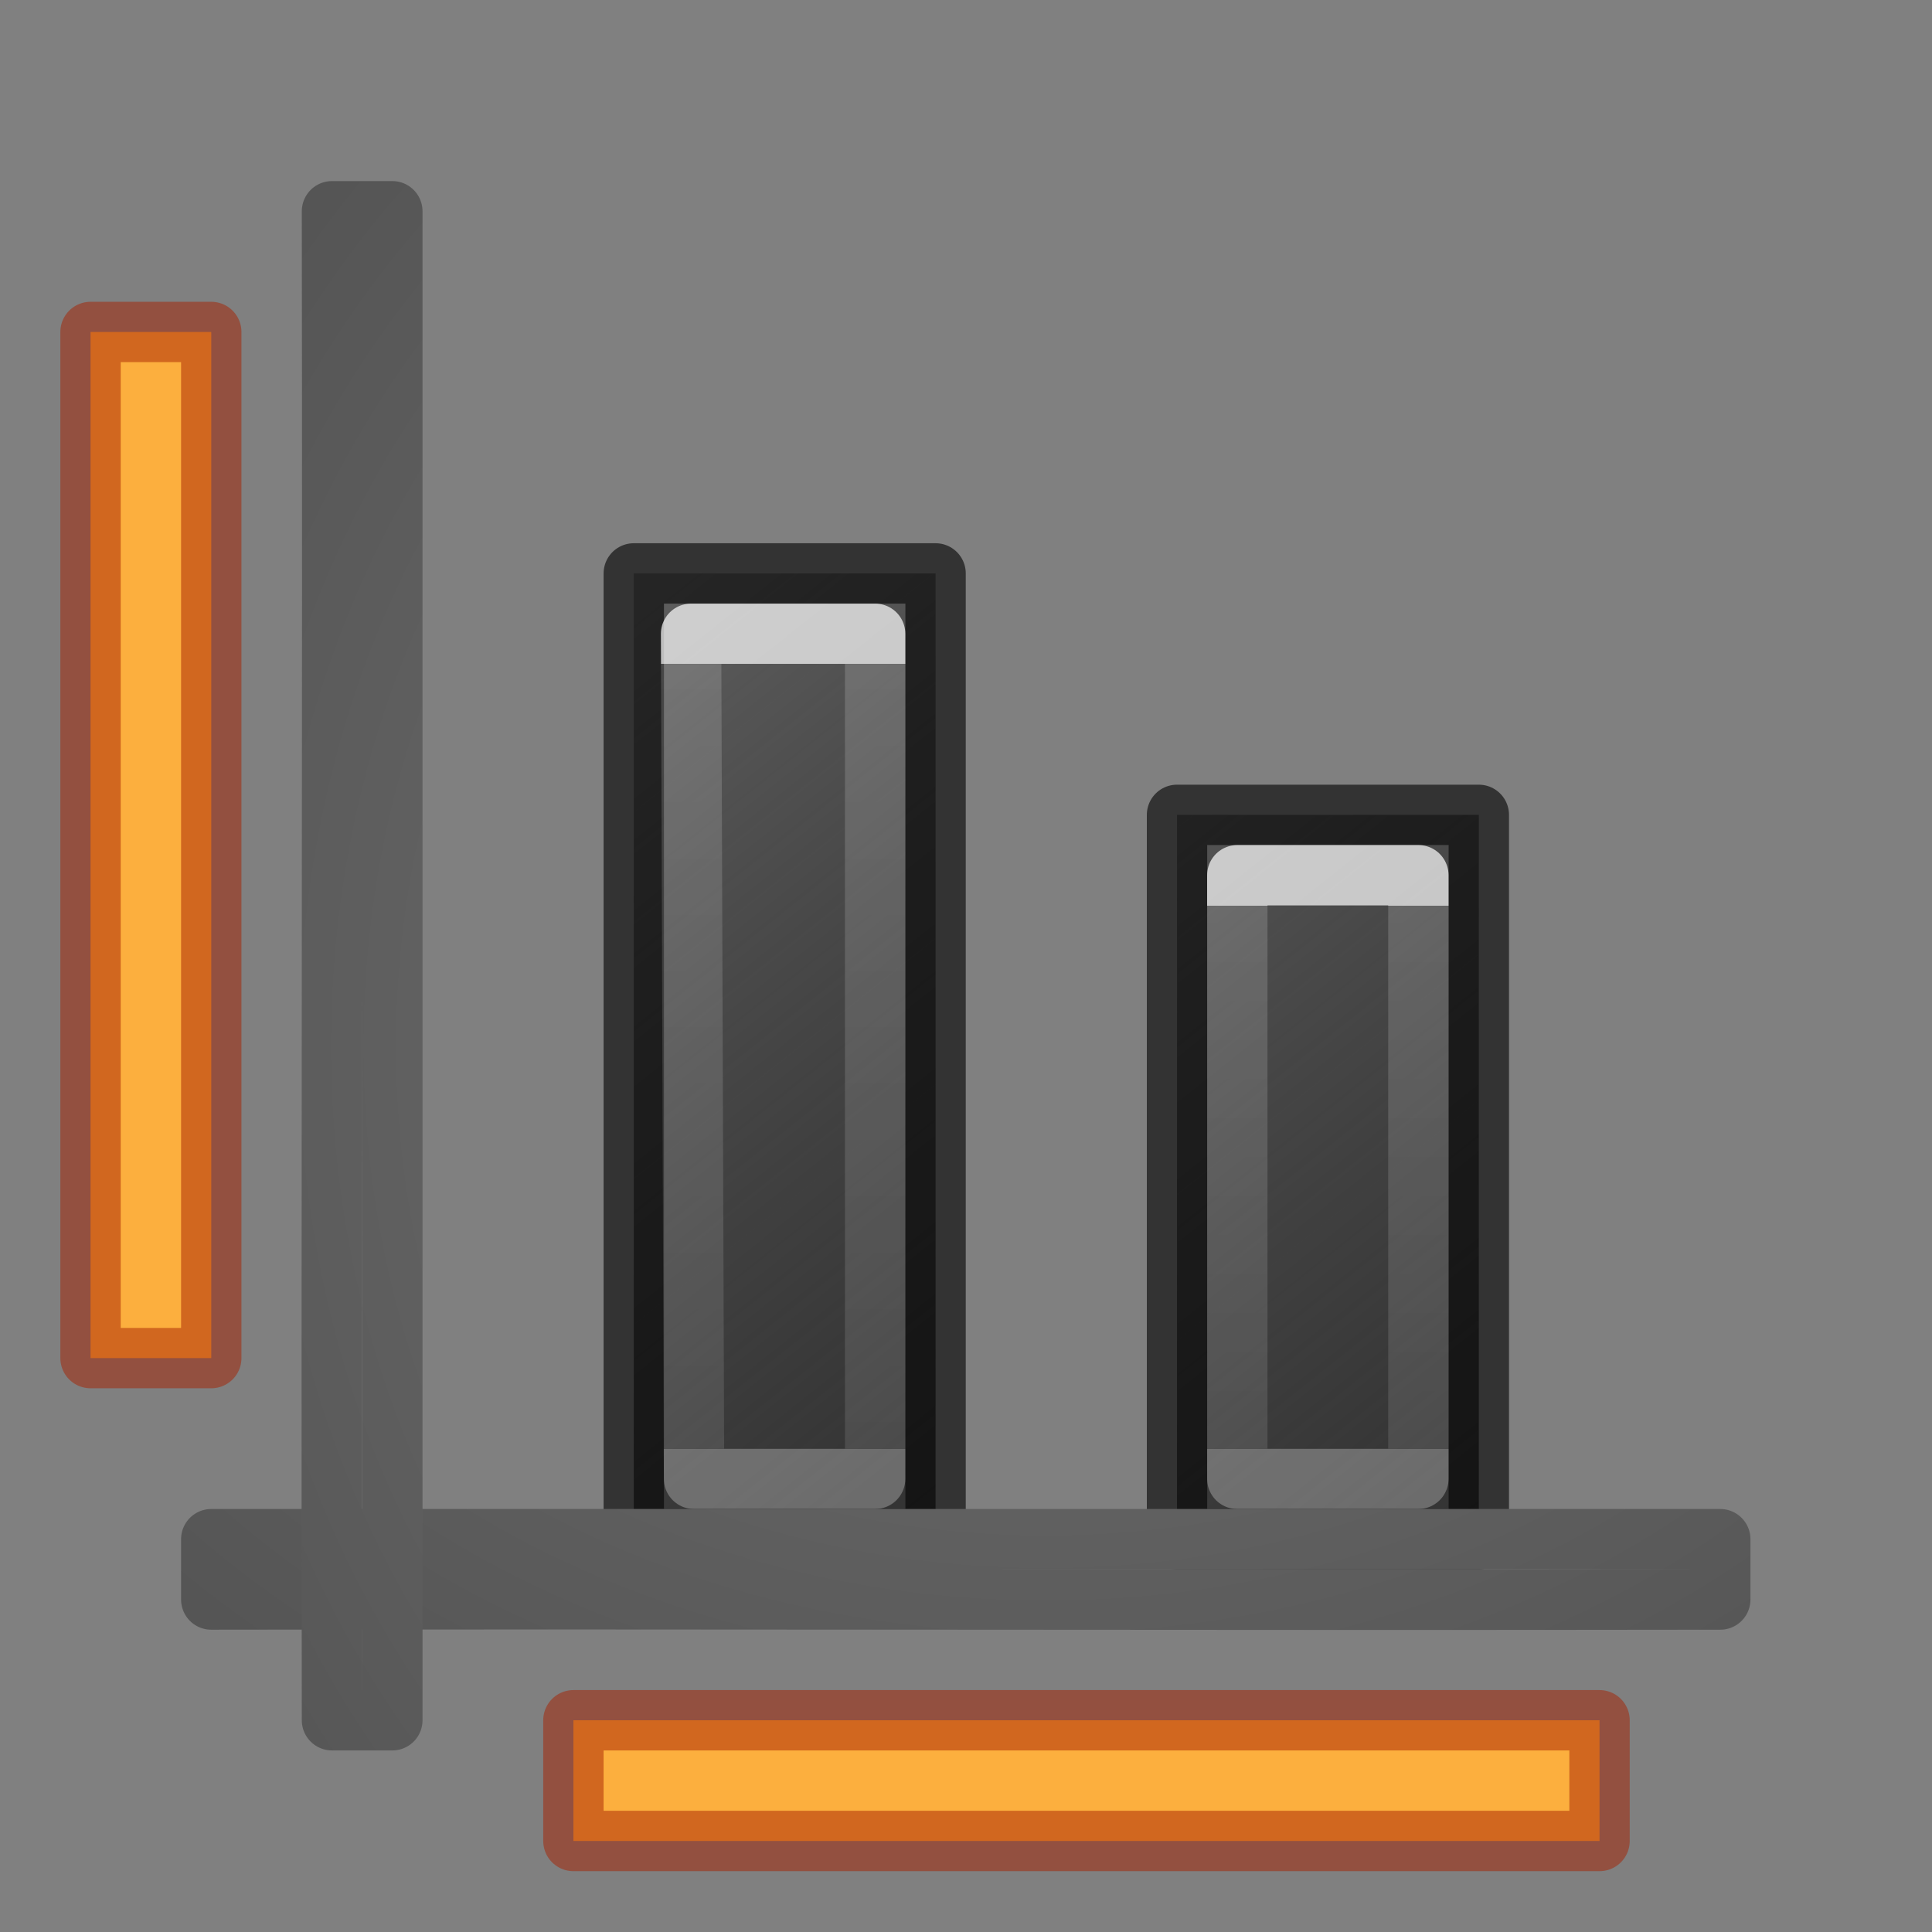
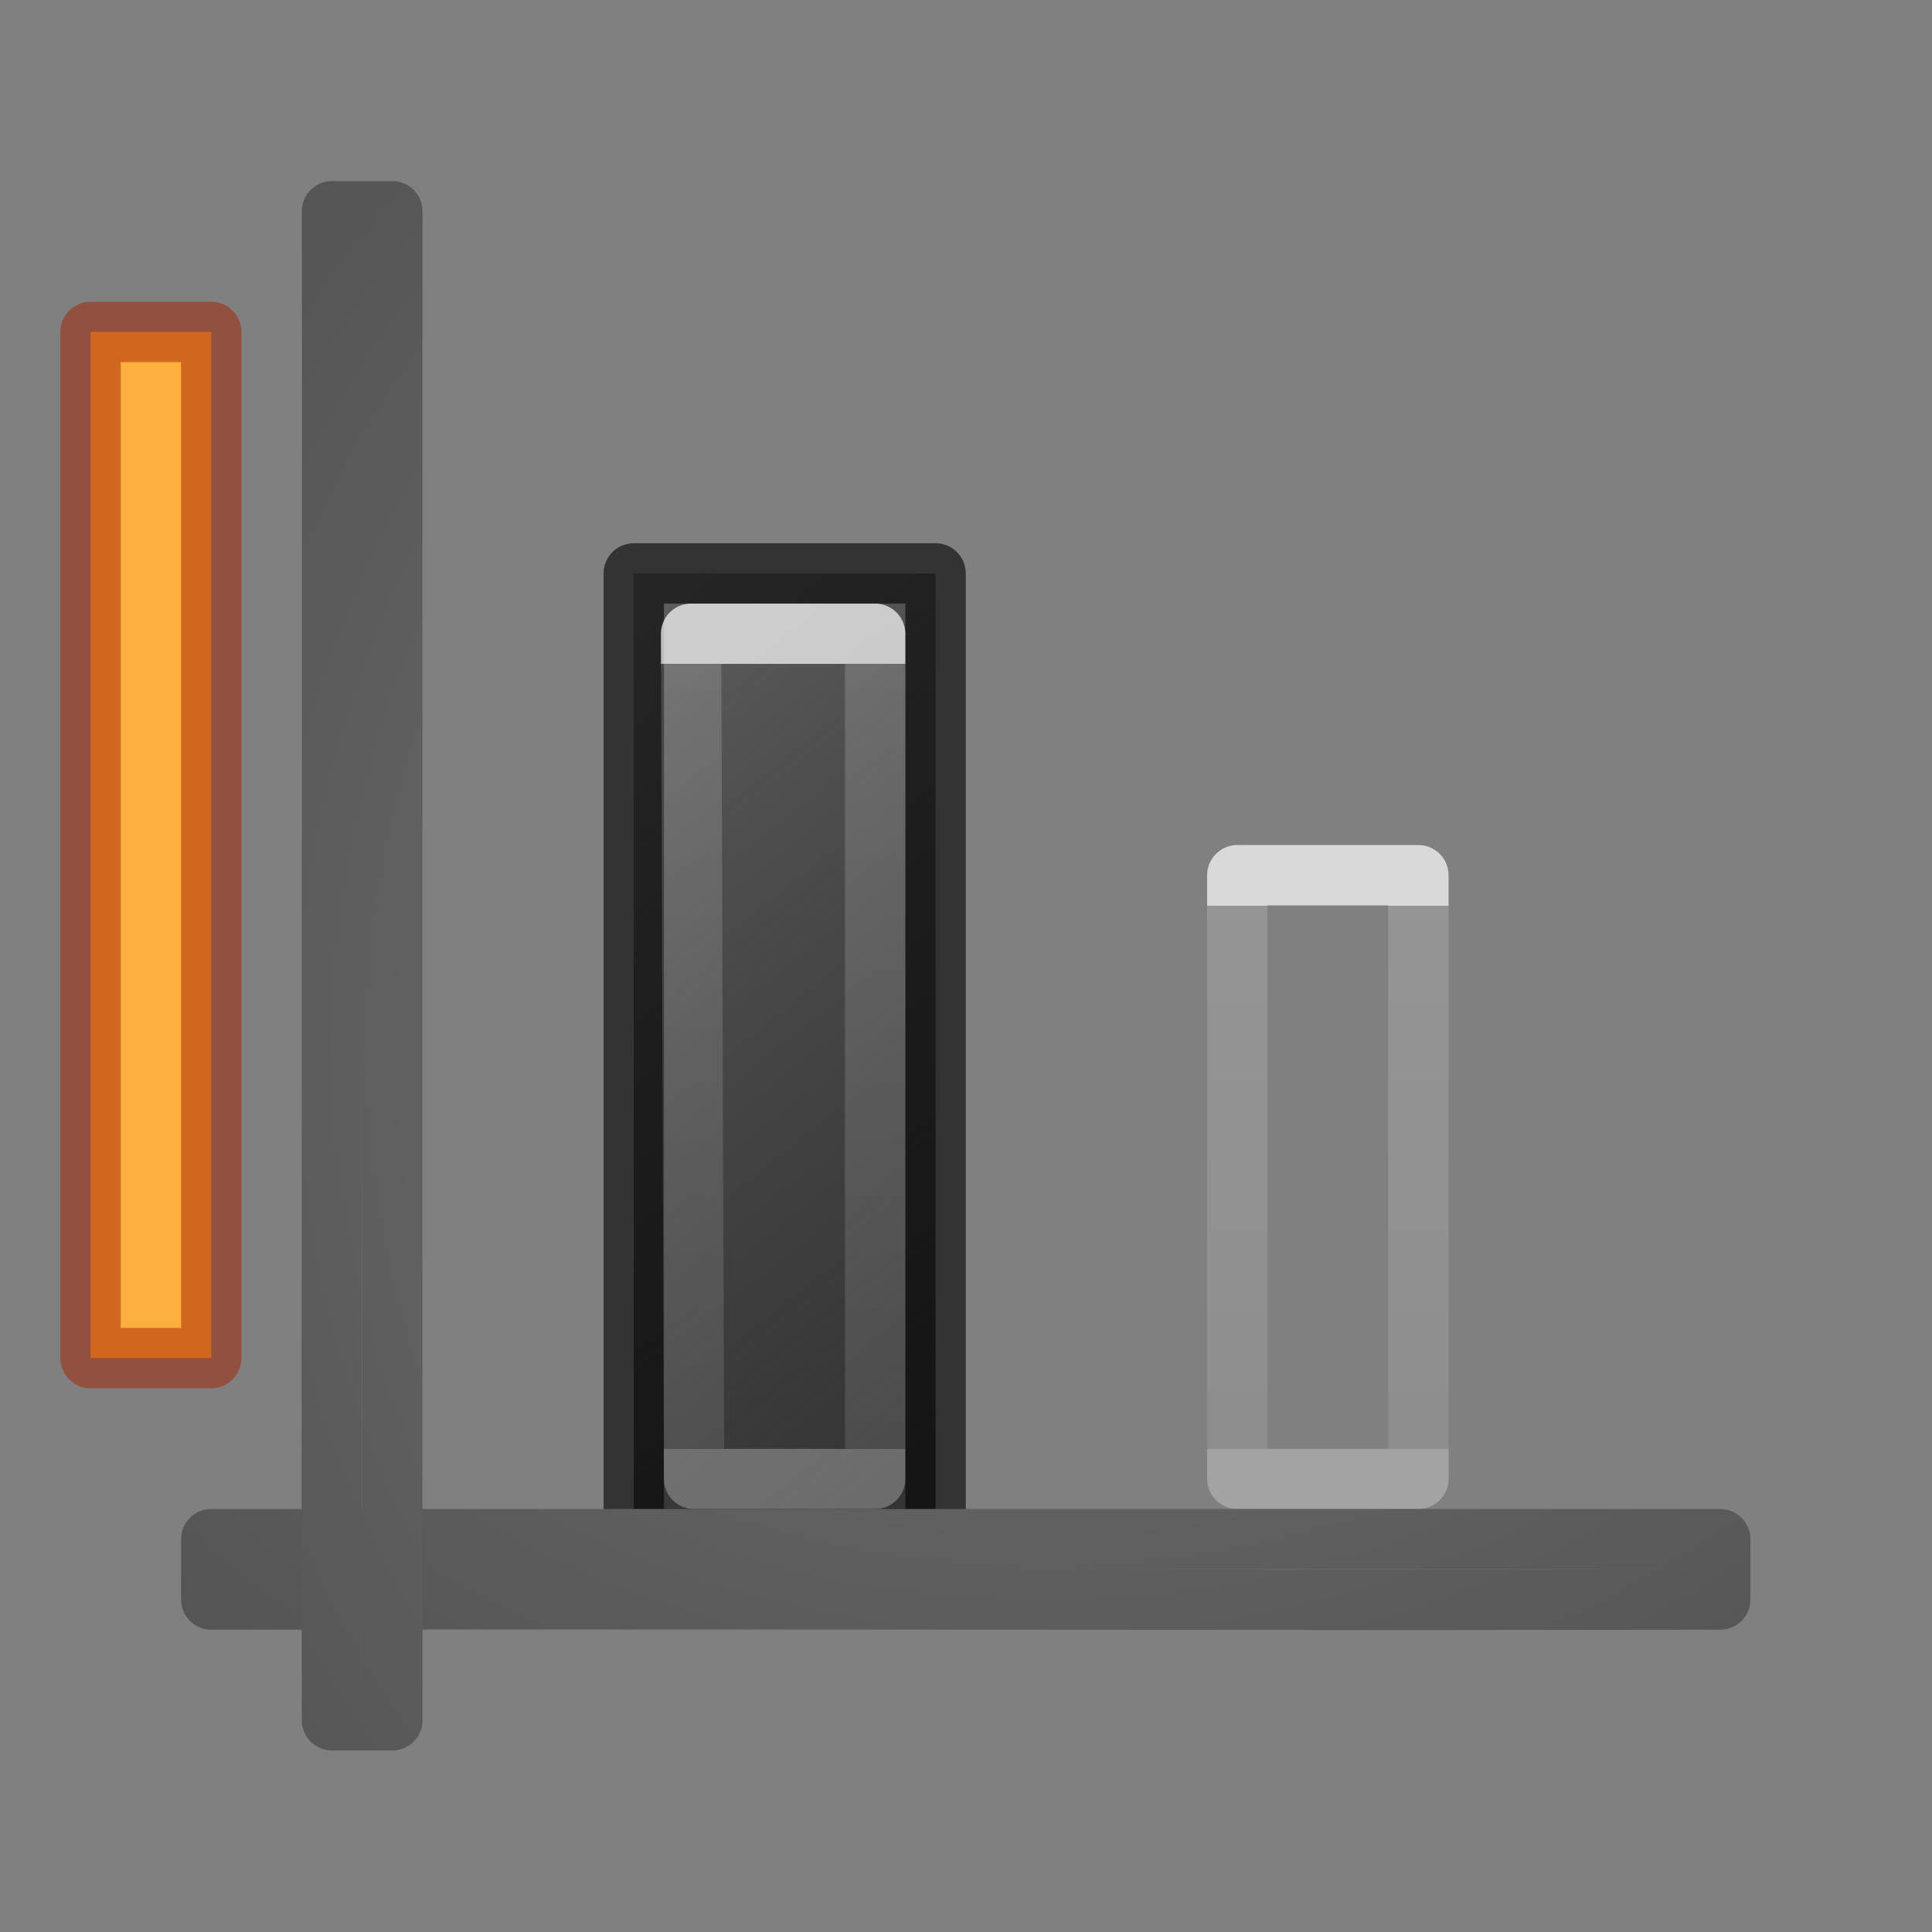
<svg xmlns="http://www.w3.org/2000/svg" xmlns:xlink="http://www.w3.org/1999/xlink" height="32" viewBox="0 0 32 32" width="32">
  <rect x="0" y="0" width="32" height="32" fill="#808080" stroke="none" />
  <linearGradient id="a" gradientTransform="translate(15.969 11.969)" gradientUnits="userSpaceOnUse" x1="12.031" x2="12.031" y1="3.031" y2="12.031">
    <stop offset="0" stop-color="#fff" />
    <stop offset="0" stop-color="#fff" stop-opacity=".235" />
    <stop offset="1" stop-color="#fff" stop-opacity=".157" />
    <stop offset="1" stop-color="#fff" stop-opacity=".392" />
  </linearGradient>
  <linearGradient id="b" gradientTransform="matrix(.75 0 0 .75 -5.165 1.613)" gradientUnits="userSpaceOnUse" x1="14.887" x2="14.887" xlink:href="#a" y1="8.85" y2="21.85" />
  <linearGradient id="c" gradientUnits="userSpaceOnUse" x1="18.761" x2="9.125" xlink:href="#g" y1="18.807" y2="6.706" />
  <linearGradient id="d" gradientUnits="userSpaceOnUse" x1="25.761" x2="16.125" xlink:href="#g" y1="18.807" y2="6.706" />
  <linearGradient id="e" gradientTransform="matrix(.75 0 0 .75 12.1 9.101)" gradientUnits="userSpaceOnUse" x1="11.866" x2="11.866" xlink:href="#a" y1="2.865" y2="11.865" />
  <linearGradient id="f">
    <stop offset="0" stop-color="#737373" />
    <stop offset=".262" stop-color="#636363" />
    <stop offset=".705" stop-color="#4b4b4b" />
    <stop offset="1" stop-color="#3f3f3f" />
  </linearGradient>
  <linearGradient id="g">
    <stop offset="0" stop-opacity=".659" />
    <stop offset="1" stop-color="#5c5c5c" />
  </linearGradient>
  <radialGradient id="h" cx="-1.474" cy="-42.064" gradientTransform="matrix(-2.864 0 -0 -2.186 8.779 -80.012)" gradientUnits="userSpaceOnUse" r="10" xlink:href="#f" />
  <radialGradient id="i" cx="-1.474" cy="-42.064" gradientTransform="matrix(-0 -2.864 2.186 -0 104.012 8.779)" gradientUnits="userSpaceOnUse" r="10" xlink:href="#f" />
  <g stroke-linejoin="round" stroke-width=".75" transform="matrix(1.333 0 0 1.333 0 0)">
    <g stroke-linecap="round">
      <g>
-         <path d="m14.625 10.125h3.75v9h-3.75z" fill="url(#d)" stroke="#000" stroke-opacity=".6" stroke-width=".75" />
        <path d="m7.875 7.125 3.75-0v12h-3.75z" fill="url(#c)" stroke="#000" stroke-opacity=".6" stroke-width=".75" />
        <g fill="none">
          <path d="m8.587 7.875h2.287v10.5h-2.25z" opacity=".7" stroke="url(#b)" stroke-width=".75" />
          <path d="m15.374 10.875h2.25v7.5h-2.25z" opacity=".7" stroke="url(#e)" stroke-width=".75" />
        </g>
      </g>
      <g fill="none">
        <path d="m2.625 19.125v.75c6.333-.01 12.417.01 18.75 0v-.75h-18.75z" stroke="url(#h)" />
-         <path d="m4.875 2.625h-.748-.002c.01 6.333-.01 12.417 0 18.75h.75v-18.75z" stroke="url(#i)" />
+         <path d="m4.875 2.625h-.748-.002c.01 6.333-.01 12.417 0 18.75h.75v-18.75" stroke="url(#i)" />
      </g>
    </g>
    <g fill="#fcaf3e" stroke="#a62100" stroke-miterlimit="0" stroke-opacity=".502">
-       <path d="m7.125 21.375h12.75v1.5h-12.75z" />
      <path d="m2.625 4.125v12.75h-1.5v-12.75z" />
    </g>
  </g>
</svg>